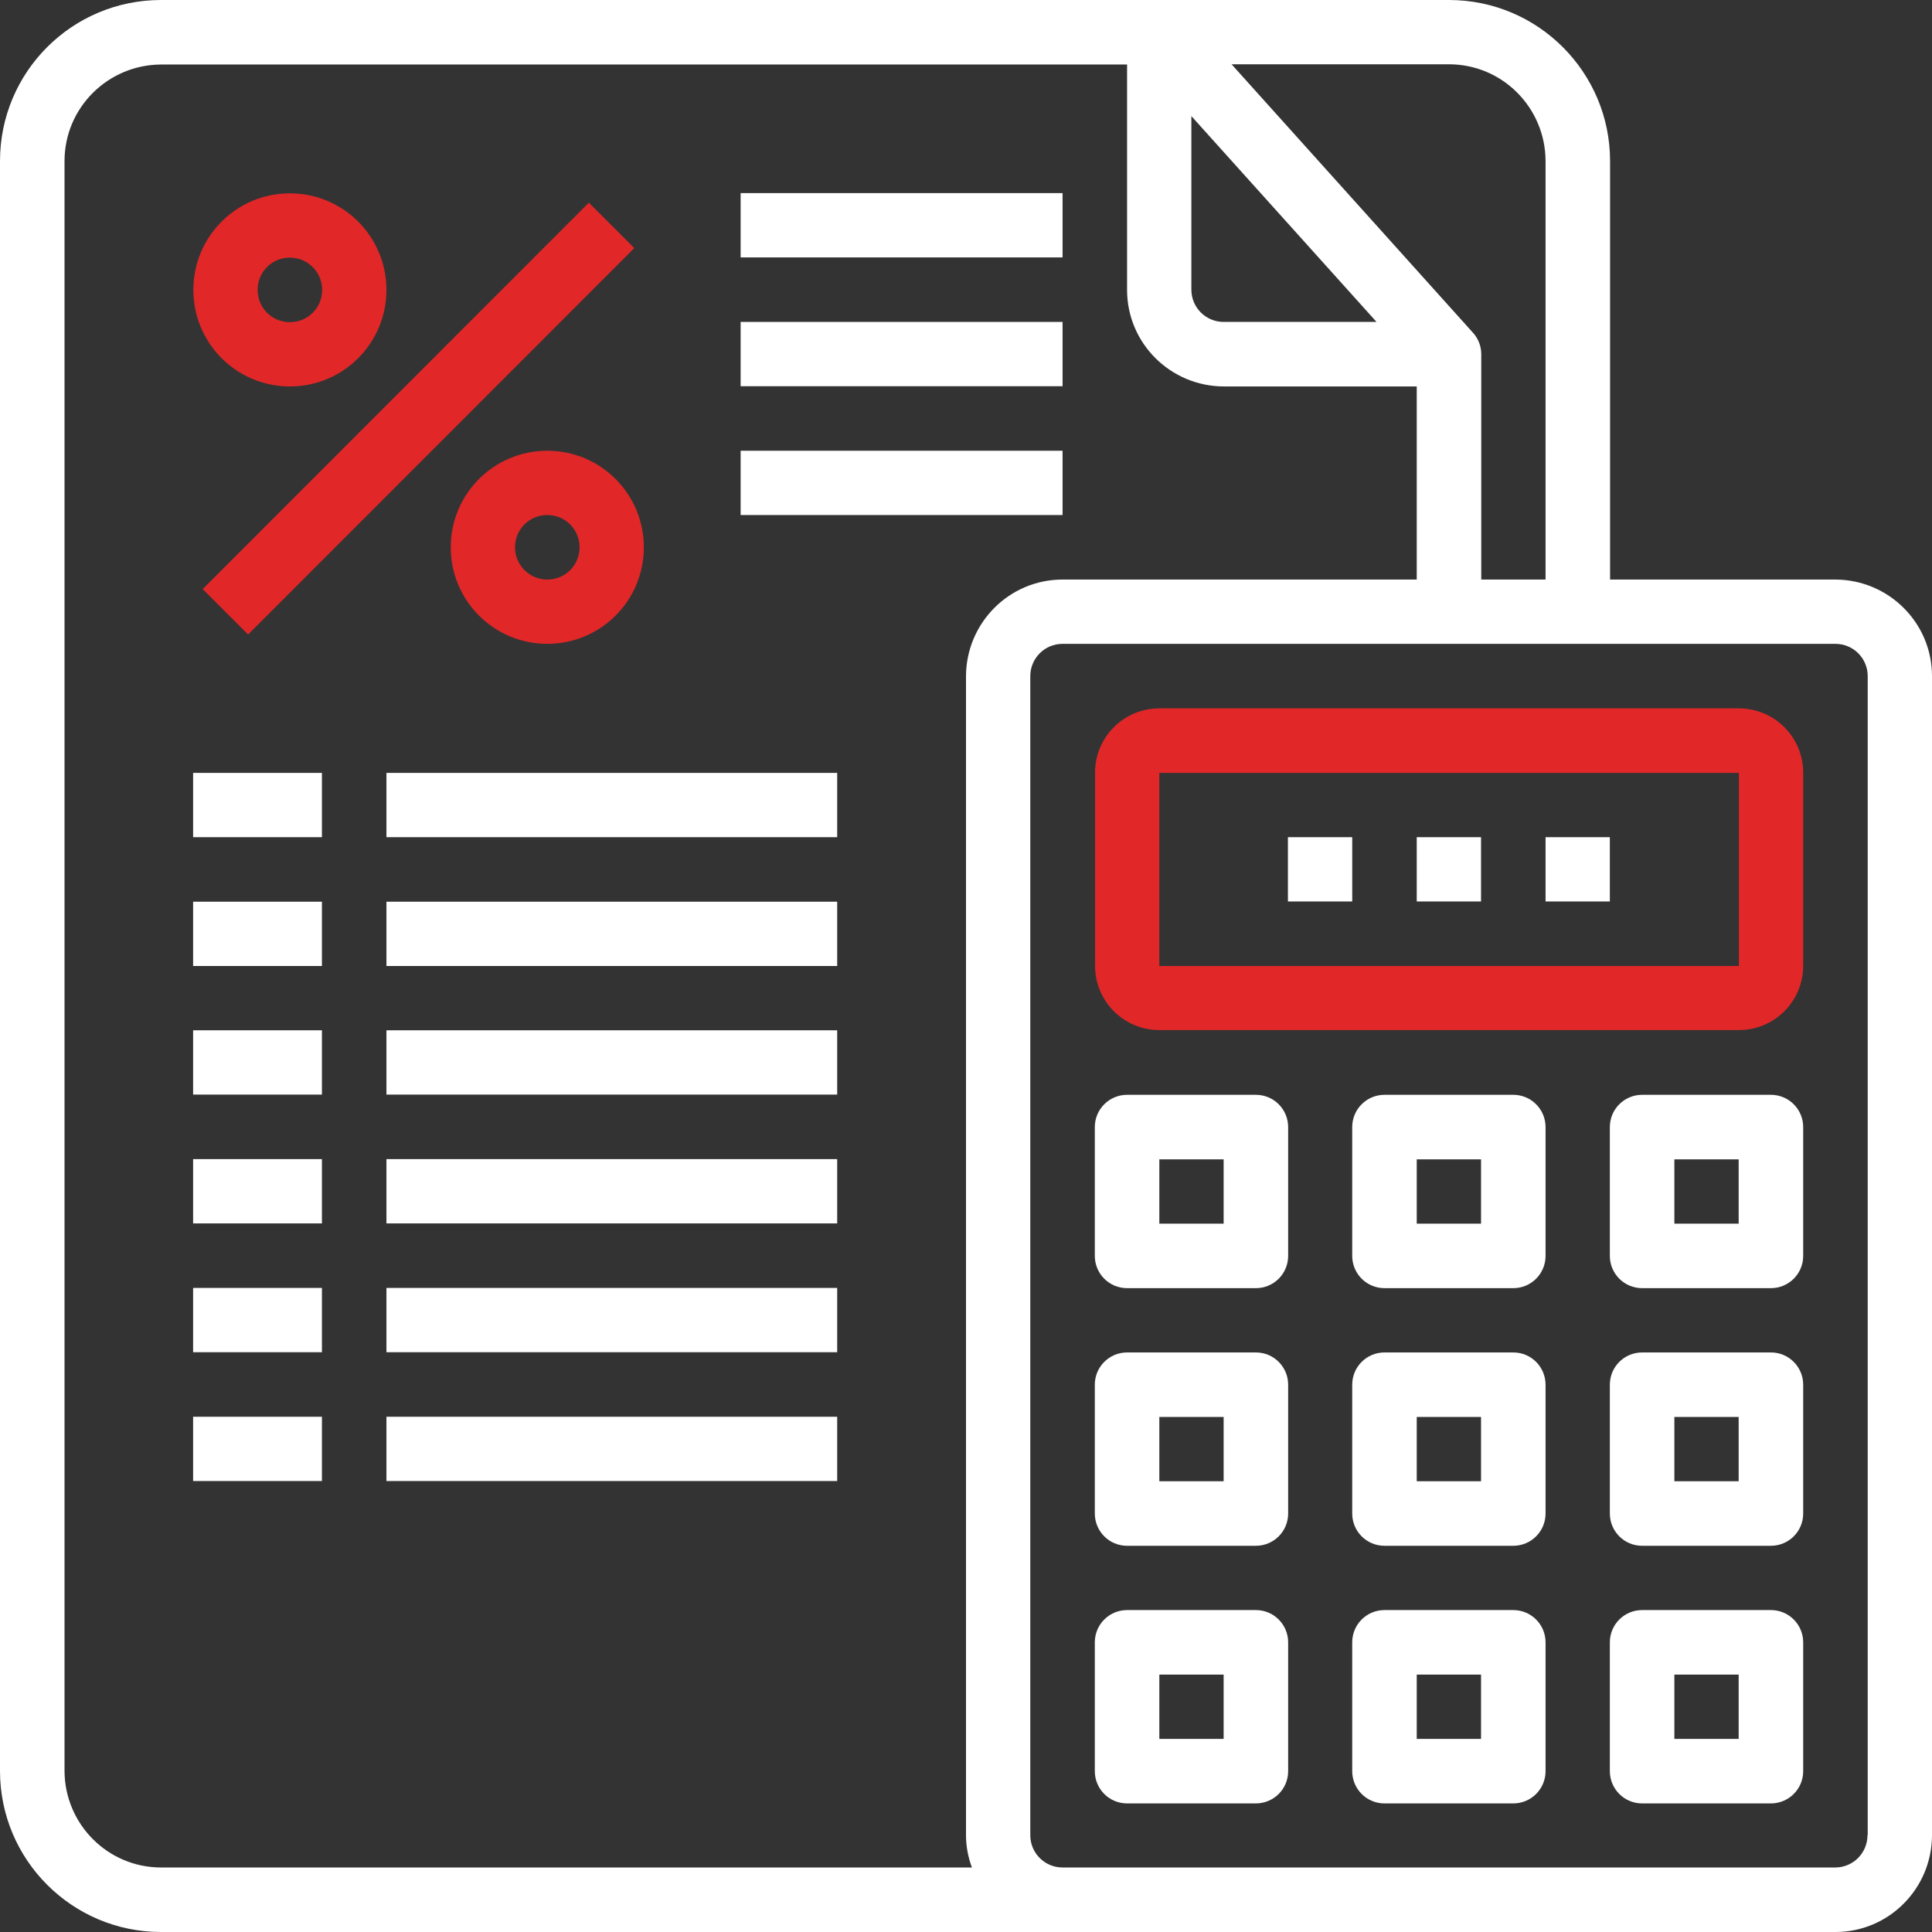
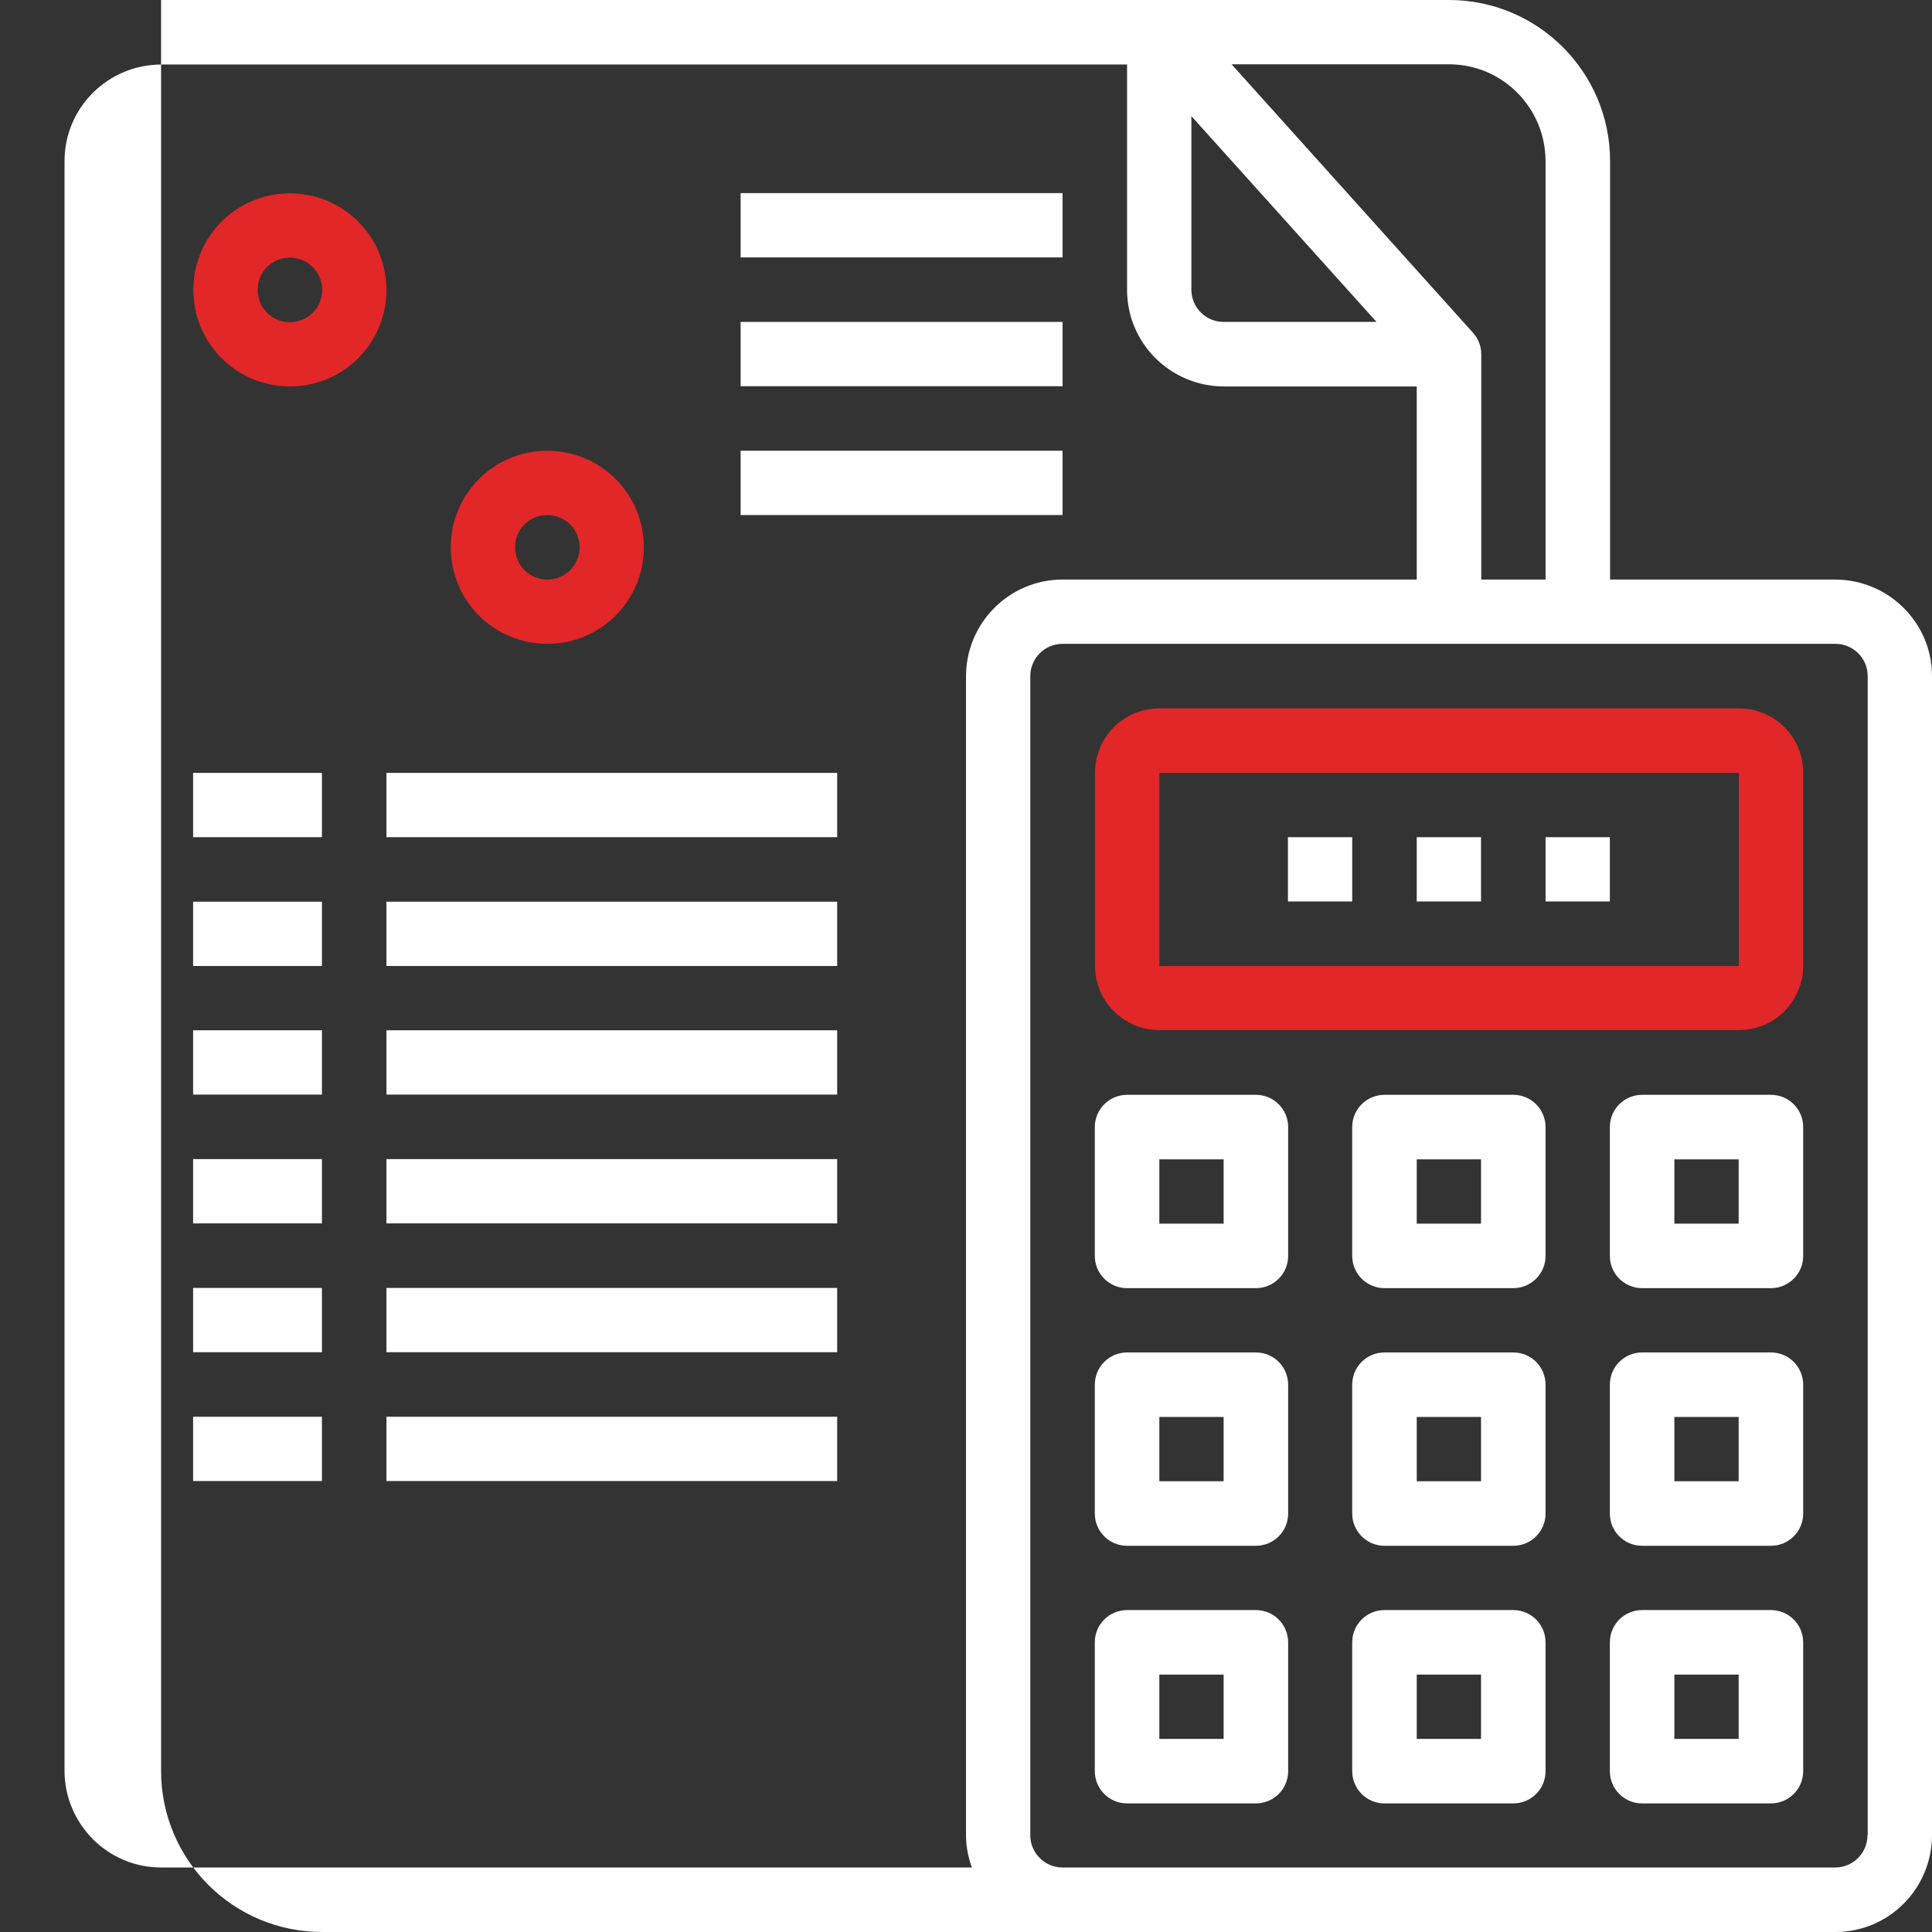
<svg xmlns="http://www.w3.org/2000/svg" id="Livello_2" viewBox="0 0 85.04 85.04">
  <rect x="0" y="0" width="85.04" height="85.04" fill="#333333" stroke="none" />
  <defs>
    <style>.cls-1{fill:#fff;}.cls-2{fill:#e12728;}</style>
  </defs>
  <g id="Livello_2-2">
    <g id="Tax-Document-Financial-Calculator-Business">
-       <path class="cls-1" d="M80.79,25.51h-9.92V7.09c0-3.91-3.17-7.09-7.09-7.09H7.09C3.17,0,0,3.17,0,7.09V77.95c0,3.91,3.17,7.09,7.09,7.09H80.79c2.35,0,4.24-1.91,4.25-4.25V29.76c0-2.35-1.91-4.24-4.25-4.25ZM63.78,2.83c2.35,0,4.24,1.91,4.25,4.25V25.51h-2.83V15.59c0-.35-.13-.69-.37-.95L54.21,2.83h9.57Zm-11.34,2.28l8.15,9.06h-6.73c-.78,0-1.42-.63-1.42-1.42V5.12Zm-9.67,77.09H7.09c-2.35,0-4.24-1.91-4.25-4.25V7.09c0-2.35,1.91-4.24,4.25-4.25H49.61V12.76c0,2.35,1.91,4.24,4.25,4.25h8.5v8.5h-15.59c-2.35,0-4.24,1.91-4.25,4.25v51.02c0,.48,.09,.96,.26,1.42Zm39.43-1.42c0,.78-.63,1.42-1.42,1.42H46.77c-.78,0-1.42-.63-1.42-1.42V29.76c0-.78,.63-1.42,1.42-1.42h34.02c.78,0,1.42,.63,1.42,1.42v51.02Z" />
+       <path class="cls-1" d="M80.79,25.51h-9.92V7.09c0-3.91-3.17-7.09-7.09-7.09H7.09V77.95c0,3.91,3.17,7.09,7.09,7.09H80.79c2.35,0,4.24-1.91,4.25-4.25V29.76c0-2.35-1.91-4.24-4.25-4.25ZM63.78,2.83c2.35,0,4.24,1.91,4.25,4.25V25.51h-2.83V15.59c0-.35-.13-.69-.37-.95L54.21,2.83h9.57Zm-11.34,2.28l8.15,9.06h-6.73c-.78,0-1.42-.63-1.42-1.42V5.12Zm-9.67,77.09H7.09c-2.35,0-4.24-1.91-4.25-4.25V7.09c0-2.35,1.91-4.24,4.25-4.25H49.61V12.76c0,2.35,1.91,4.24,4.25,4.25h8.5v8.5h-15.59c-2.35,0-4.24,1.91-4.25,4.25v51.02c0,.48,.09,.96,.26,1.42Zm39.43-1.42c0,.78-.63,1.42-1.42,1.42H46.77c-.78,0-1.42-.63-1.42-1.42V29.76c0-.78,.63-1.42,1.42-1.42h34.02c.78,0,1.42,.63,1.42,1.42v51.02Z" />
      <path class="cls-2" d="M76.54,31.18h-25.51c-1.57,0-2.83,1.27-2.83,2.83v8.5c0,1.57,1.27,2.83,2.83,2.83h25.51c1.57,0,2.83-1.27,2.83-2.83v-8.5c0-1.57-1.27-2.83-2.83-2.83Zm-25.51,11.34v-8.5h25.51v8.5h-25.51Z" />
      <path class="cls-1" d="M68.03,36.85h2.83v2.83h-2.83v-2.83Z" />
      <path class="cls-1" d="M62.36,36.85h2.83v2.83h-2.83v-2.83Z" />
      <path class="cls-1" d="M56.69,36.85h2.83v2.83h-2.83v-2.83Z" />
      <path class="cls-1" d="M55.28,59.53h-5.67c-.78,0-1.42,.63-1.42,1.42v5.67c0,.78,.63,1.42,1.42,1.42h5.67c.78,0,1.42-.63,1.42-1.42v-5.67c0-.78-.63-1.42-1.42-1.42Zm-1.42,5.67h-2.83v-2.83h2.83v2.83Z" />
      <path class="cls-1" d="M55.28,48.19h-5.67c-.78,0-1.42,.63-1.42,1.42v5.67c0,.78,.63,1.42,1.42,1.42h5.67c.78,0,1.42-.63,1.42-1.42v-5.67c0-.78-.63-1.42-1.42-1.42Zm-1.42,5.67h-2.83v-2.83h2.83v2.83Z" />
      <path class="cls-1" d="M66.61,48.19h-5.67c-.78,0-1.42,.63-1.42,1.42v5.67c0,.78,.63,1.42,1.42,1.42h5.67c.78,0,1.42-.63,1.42-1.42v-5.67c0-.78-.63-1.42-1.42-1.42Zm-1.42,5.67h-2.83v-2.83h2.83v2.83Z" />
      <path class="cls-1" d="M77.95,48.19h-5.67c-.78,0-1.42,.63-1.42,1.42v5.67c0,.78,.63,1.42,1.42,1.42h5.67c.78,0,1.42-.63,1.42-1.42v-5.67c0-.78-.63-1.42-1.42-1.42Zm-1.42,5.67h-2.83v-2.83h2.83v2.83Z" />
      <path class="cls-1" d="M66.61,59.53h-5.67c-.78,0-1.42,.63-1.42,1.42v5.67c0,.78,.63,1.42,1.42,1.42h5.67c.78,0,1.42-.63,1.42-1.42v-5.67c0-.78-.63-1.42-1.42-1.42Zm-1.42,5.67h-2.83v-2.83h2.83v2.83Z" />
      <path class="cls-1" d="M77.95,59.53h-5.67c-.78,0-1.42,.63-1.42,1.42v5.67c0,.78,.63,1.42,1.42,1.42h5.67c.78,0,1.42-.63,1.42-1.42v-5.67c0-.78-.63-1.42-1.42-1.42Zm-1.42,5.67h-2.83v-2.83h2.83v2.83Z" />
      <path class="cls-1" d="M55.28,70.87h-5.67c-.78,0-1.42,.63-1.42,1.42v5.67c0,.78,.63,1.42,1.42,1.42h5.67c.78,0,1.42-.63,1.42-1.42v-5.67c0-.78-.63-1.42-1.42-1.42Zm-1.42,5.67h-2.83v-2.83h2.83v2.83Z" />
      <path class="cls-1" d="M66.61,70.87h-5.67c-.78,0-1.42,.63-1.42,1.42v5.67c0,.78,.63,1.42,1.42,1.42h5.67c.78,0,1.42-.63,1.42-1.42v-5.67c0-.78-.63-1.42-1.42-1.42Zm-1.42,5.67h-2.83v-2.83h2.83v2.83Z" />
      <path class="cls-1" d="M77.95,70.87h-5.67c-.78,0-1.42,.63-1.42,1.42v5.67c0,.78,.63,1.42,1.42,1.42h5.67c.78,0,1.42-.63,1.42-1.42v-5.67c0-.78-.63-1.42-1.42-1.42Zm-1.42,5.67h-2.83v-2.83h2.83v2.83Z" />
-       <path class="cls-2" d="M8.92,25.93L25.92,8.92l2,2L10.92,27.93l-2-2Z" />
      <path class="cls-2" d="M12.76,17.01c2.35,0,4.25-1.9,4.25-4.25s-1.9-4.25-4.25-4.25-4.25,1.9-4.25,4.25,1.9,4.25,4.25,4.25Zm0-5.67c.78,0,1.42,.63,1.42,1.42s-.63,1.42-1.42,1.42-1.42-.63-1.42-1.42,.63-1.42,1.42-1.42Z" />
      <path class="cls-2" d="M24.09,19.84c-2.35,0-4.25,1.9-4.25,4.25s1.9,4.25,4.25,4.25,4.25-1.9,4.25-4.25-1.9-4.25-4.25-4.25Zm0,5.67c-.78,0-1.42-.63-1.42-1.42s.63-1.42,1.42-1.42,1.42,.63,1.42,1.42-.63,1.42-1.42,1.42Z" />
      <path class="cls-1" d="M32.6,8.5h14.17v2.83h-14.17v-2.83Z" />
      <path class="cls-1" d="M32.6,14.17h14.17v2.83h-14.17v-2.83Z" />
      <path class="cls-1" d="M32.6,19.84h14.17v2.83h-14.17v-2.83Z" />
      <path class="cls-1" d="M8.5,34.02h5.67v2.83h-5.67v-2.83Z" />
      <path class="cls-1" d="M17.01,34.02h19.84v2.83H17.01v-2.83Z" />
      <path class="cls-1" d="M8.5,39.69h5.67v2.83h-5.67v-2.83Z" />
      <path class="cls-1" d="M17.01,39.69h19.84v2.83H17.01v-2.83Z" />
      <path class="cls-1" d="M8.5,45.35h5.67v2.83h-5.67v-2.83Z" />
      <path class="cls-1" d="M17.01,45.35h19.84v2.83H17.01v-2.83Z" />
      <path class="cls-1" d="M8.5,51.02h5.67v2.83h-5.67v-2.83Z" />
      <path class="cls-1" d="M17.01,51.02h19.84v2.83H17.01v-2.83Z" />
      <path class="cls-1" d="M8.5,56.69h5.67v2.83h-5.67v-2.83Z" />
      <path class="cls-1" d="M17.01,56.69h19.84v2.83H17.01v-2.83Z" />
      <path class="cls-1" d="M8.5,62.36h5.67v2.83h-5.67v-2.83Z" />
      <path class="cls-1" d="M17.01,62.36h19.84v2.83H17.01v-2.83Z" />
    </g>
  </g>
</svg>